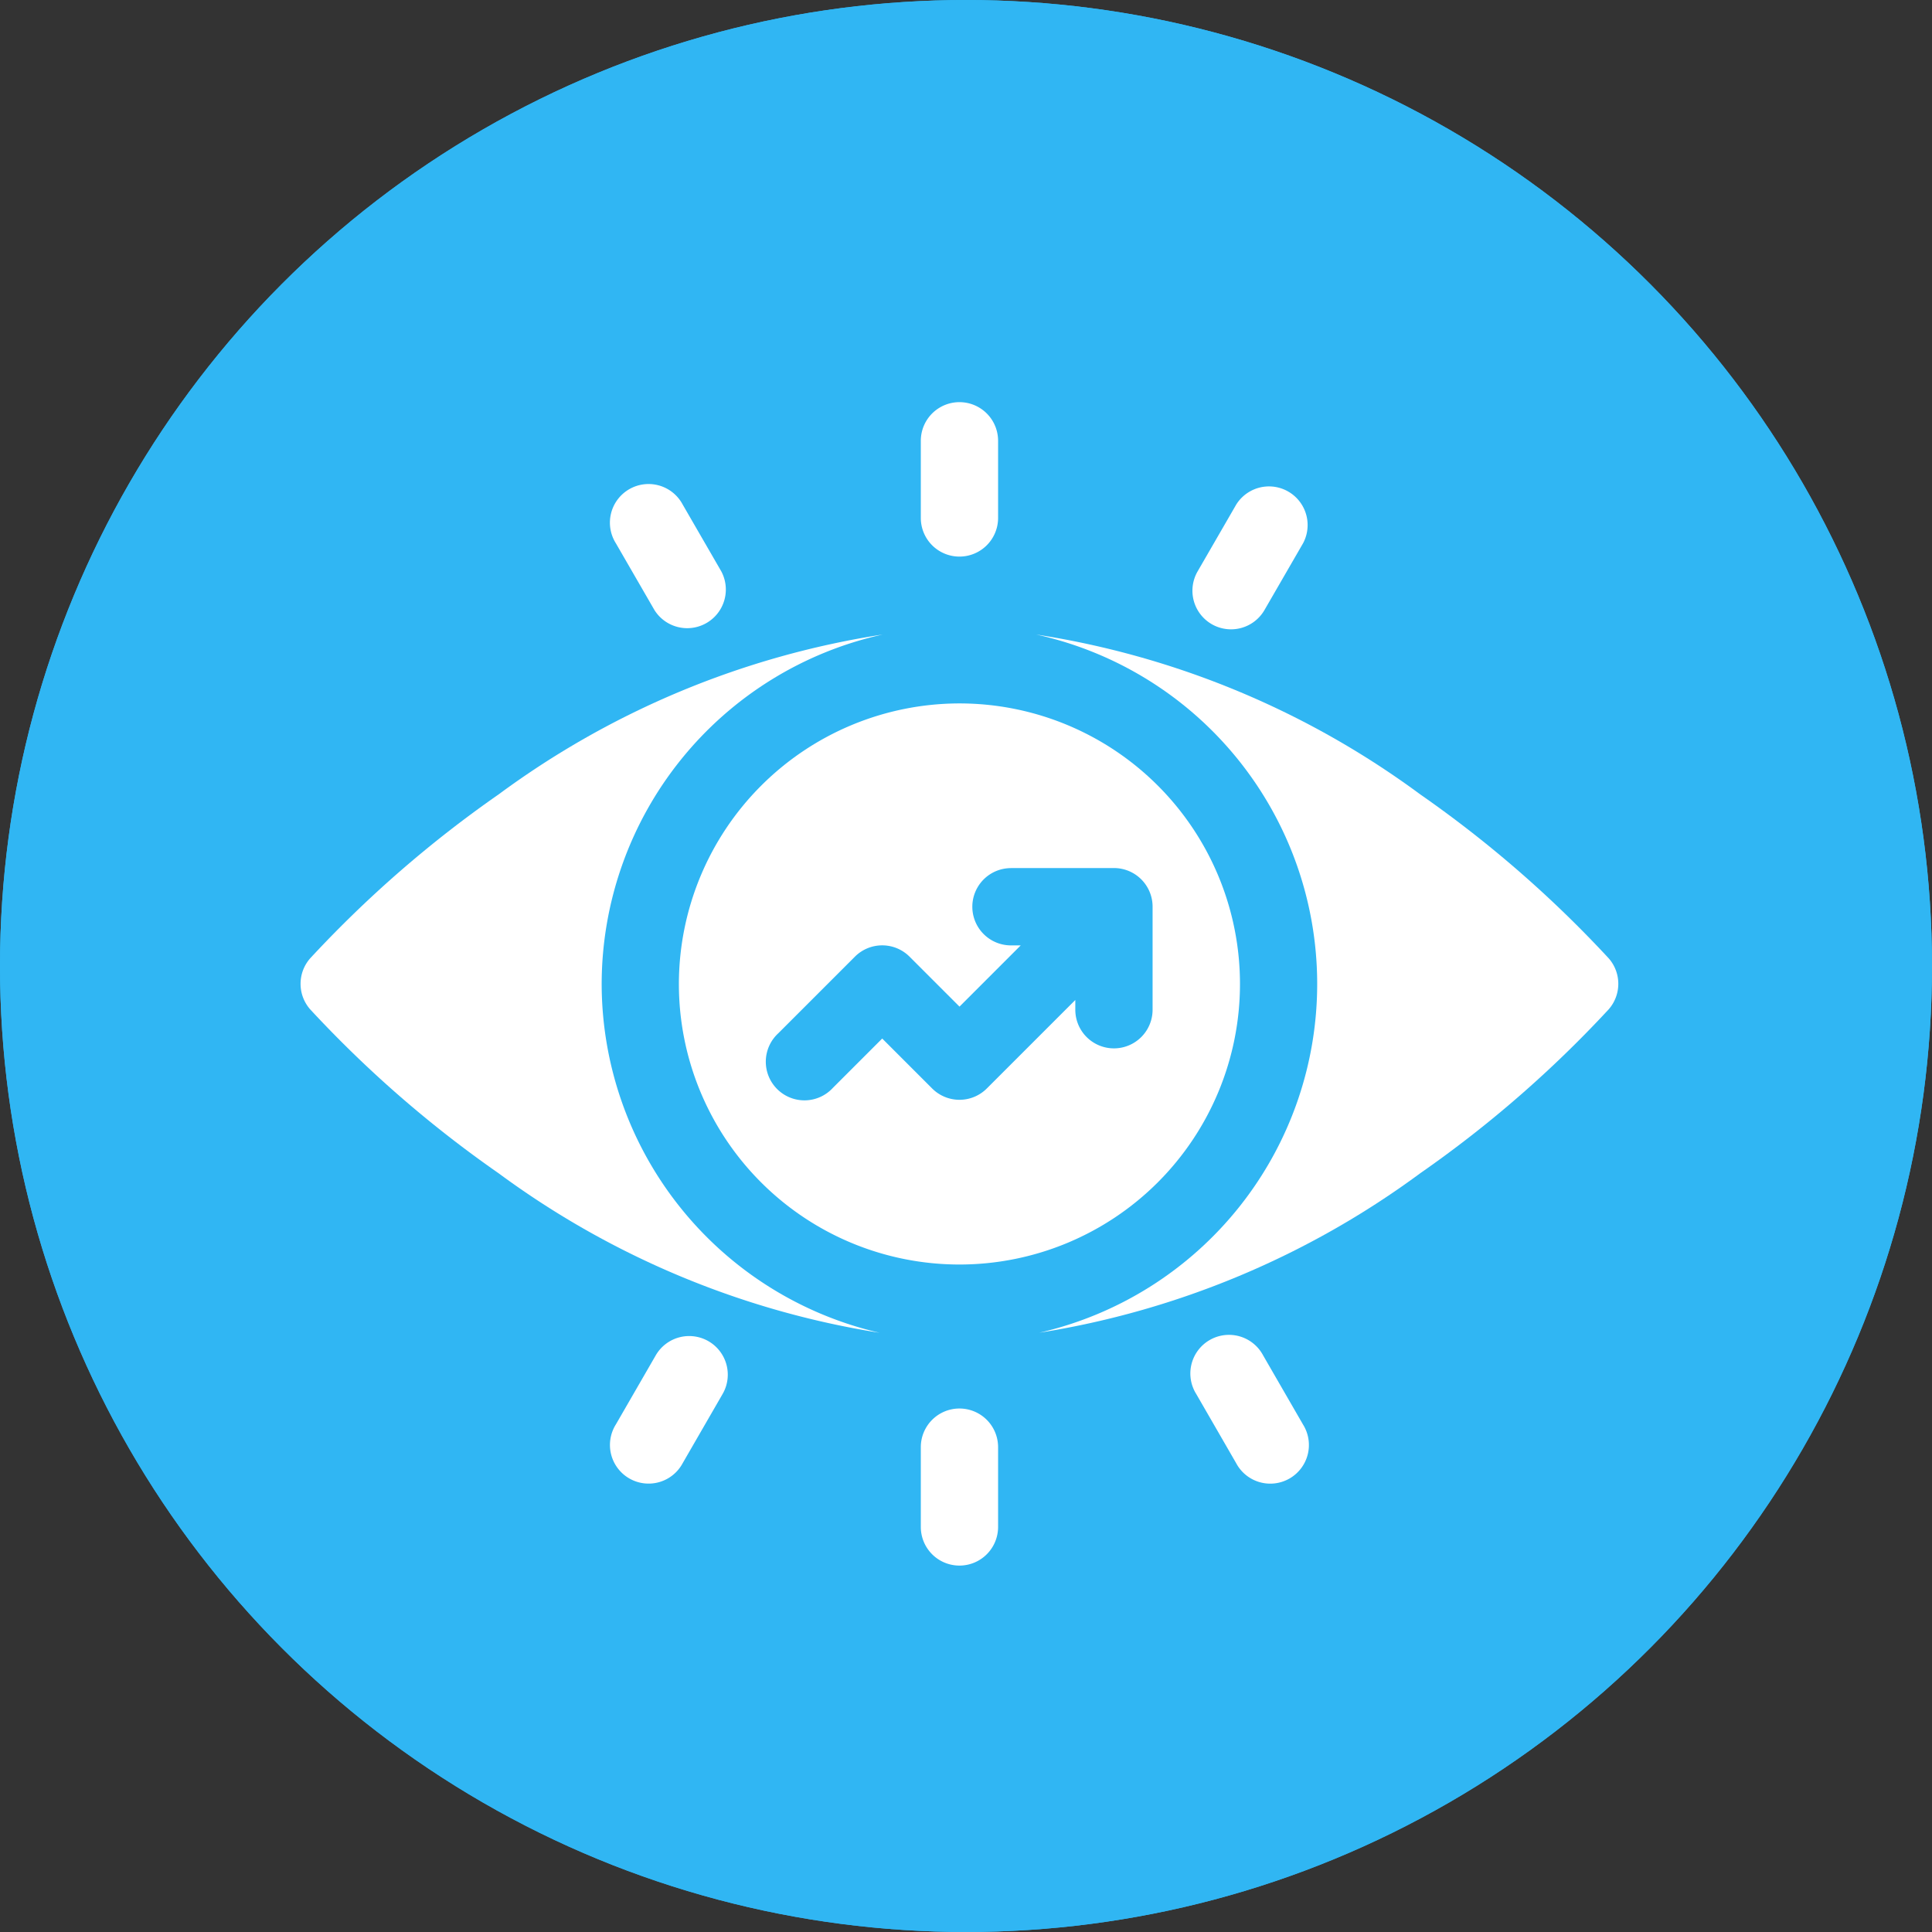
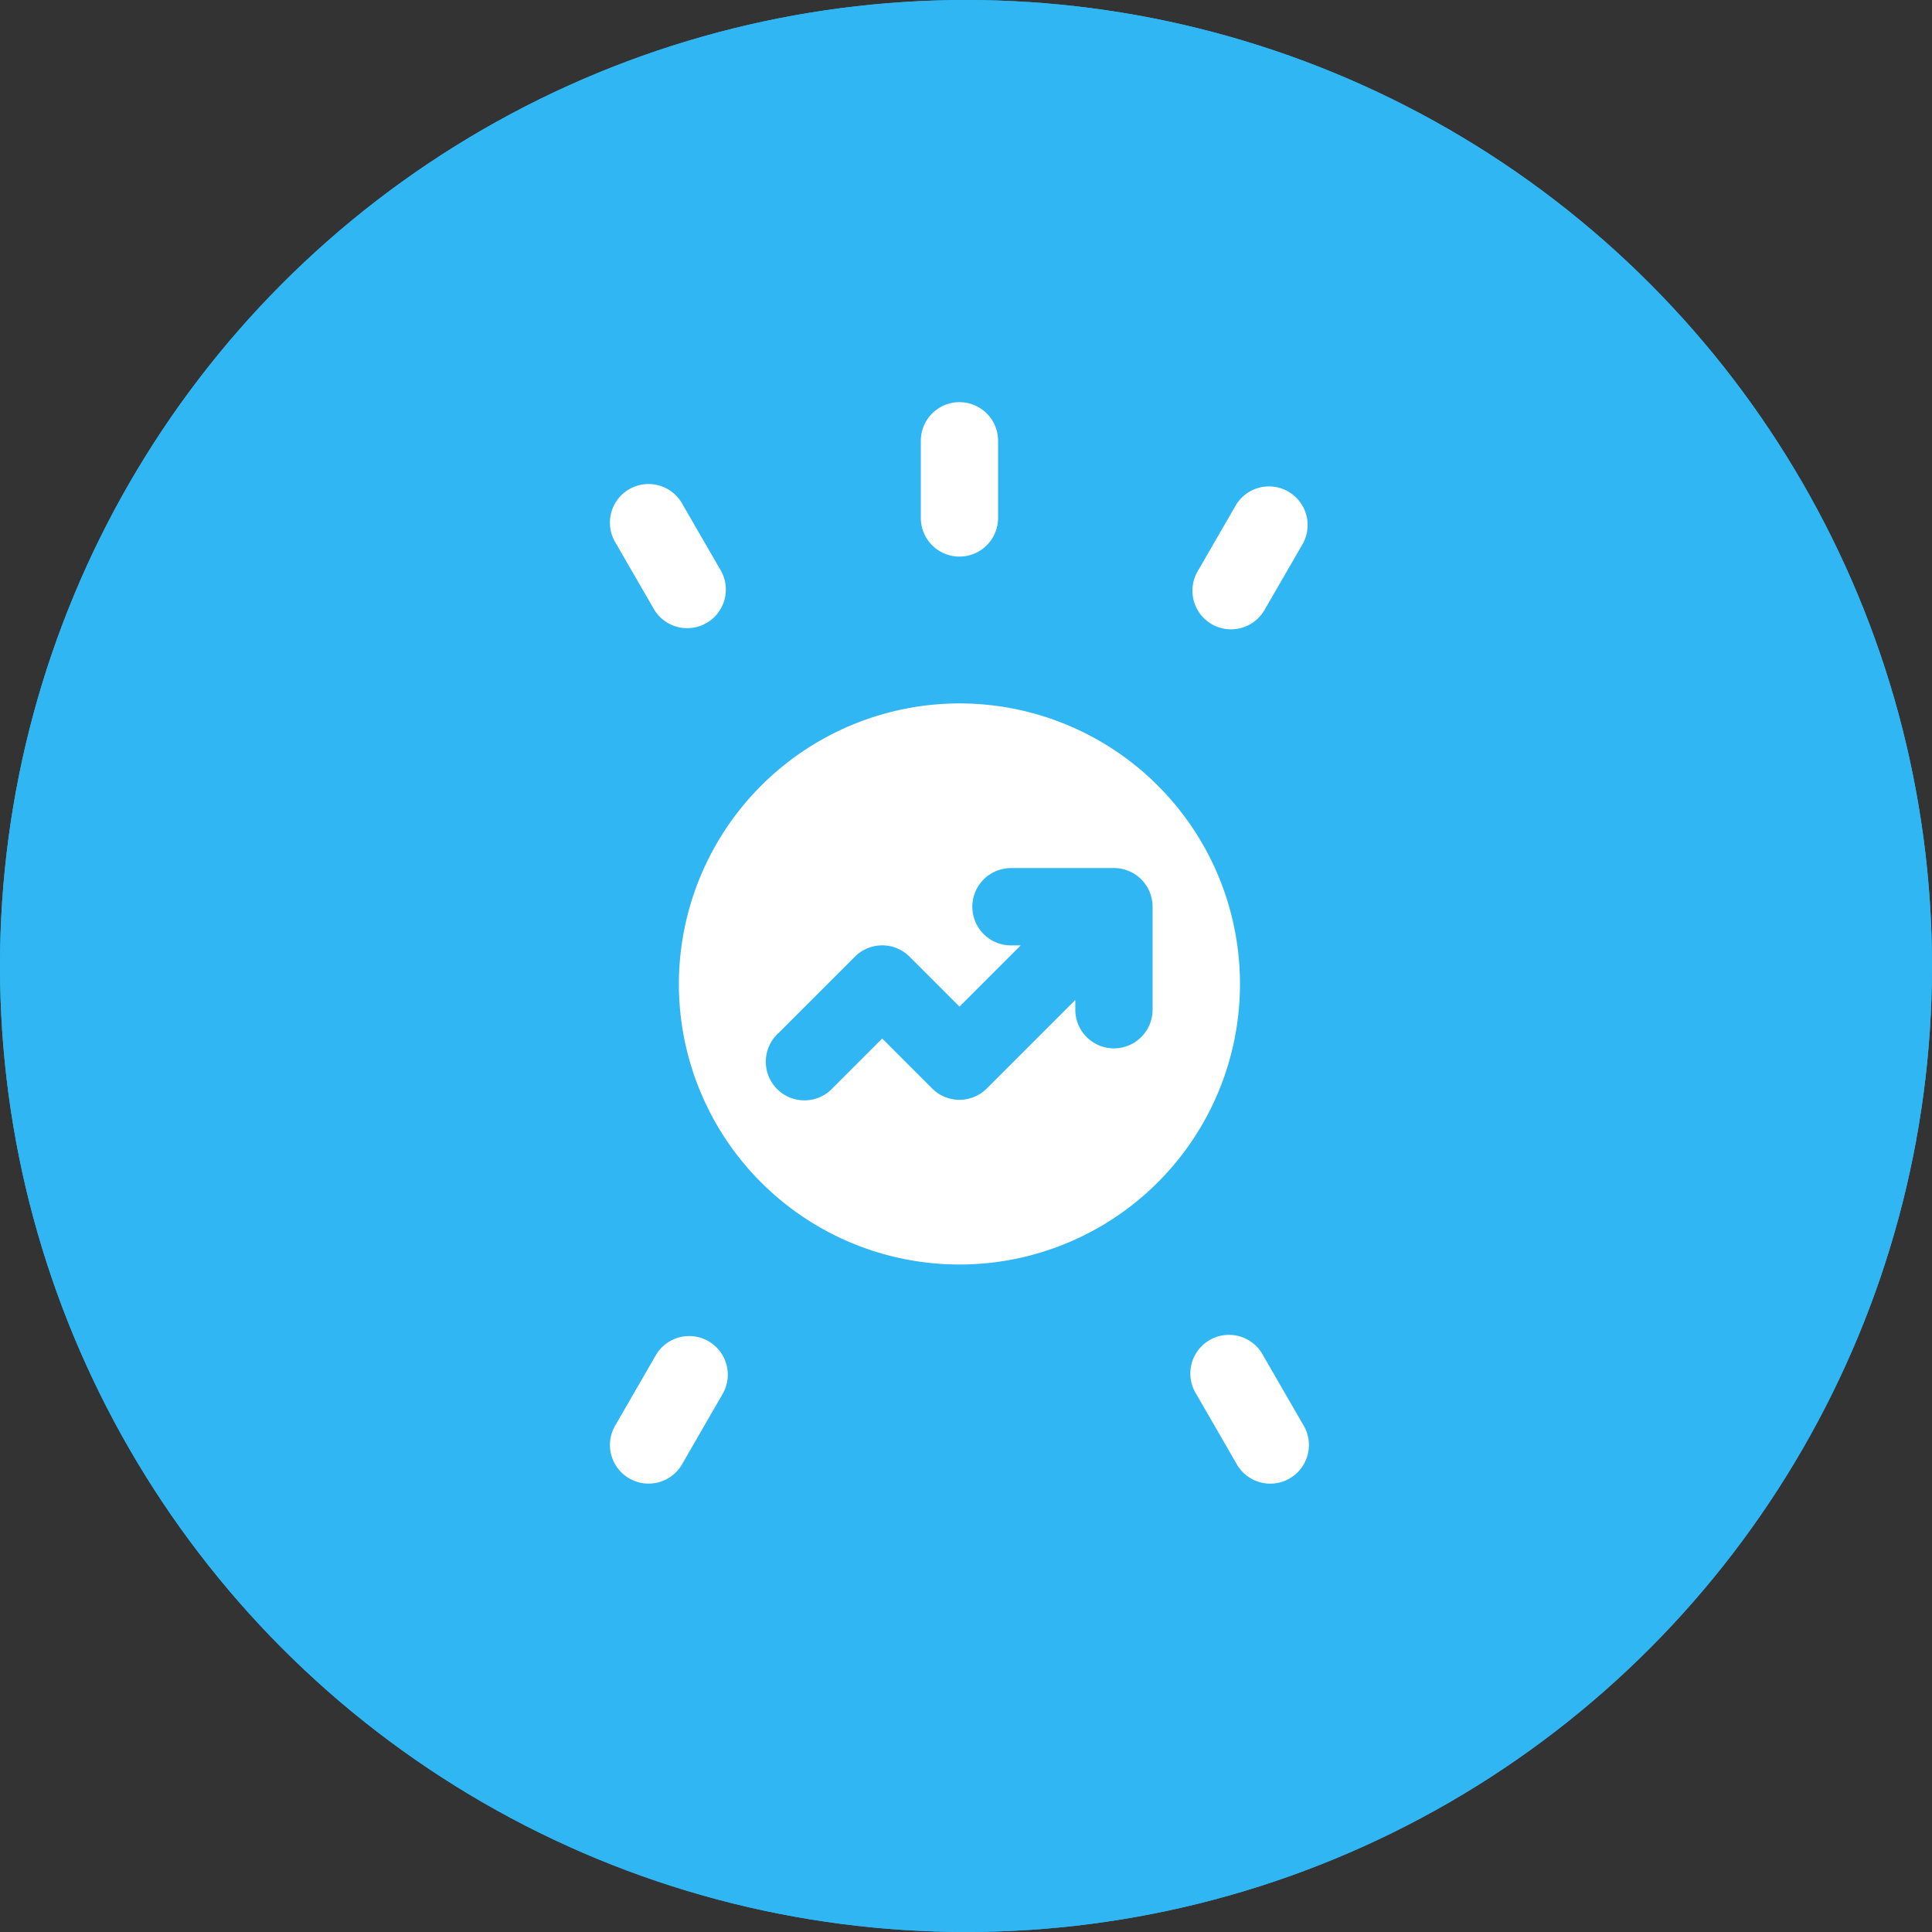
<svg xmlns="http://www.w3.org/2000/svg" width="90" height="90" viewBox="0 0 90 90">
  <rect x="0" y="0" width="90" height="90" fill="#333333" stroke="none" />
  <g id="change_in_vision" data-name="change in vision" transform="translate(-15929 -2453)">
    <g id="Ellipse_50" data-name="Ellipse 50" transform="translate(15929 2453)" fill="#30b6f3" stroke="#30b6f3" stroke-width="3">
      <circle cx="45" cy="45" r="45" stroke="none" />
      <circle cx="45" cy="45" r="43.5" fill="none" />
    </g>
    <g id="vision" transform="translate(15943 2471.734)">
-       <path id="Path_5294" data-name="Path 5294" d="M14.029,136.56a16.694,16.694,0,0,1,13.093-16.279,40.482,40.482,0,0,0-17.893,7.448,54.067,54.067,0,0,0-8.779,7.637,1.8,1.8,0,0,0,0,2.376,54.062,54.062,0,0,0,8.779,7.637,40.584,40.584,0,0,0,17.75,7.43A16.7,16.7,0,0,1,14.029,136.56Z" transform="translate(-0.001 -109.457)" fill="#fff" />
      <path id="Path_5295" data-name="Path 5295" d="M147,160.123a13.069,13.069,0,1,0,13.069-13.069A13.084,13.084,0,0,0,147,160.123Zm15.467-5.4h4.8a1.8,1.8,0,0,1,1.8,1.8v4.8a1.8,1.8,0,0,1-3.6,0v-.454l-4.124,4.124a1.8,1.8,0,0,1-2.543,0l-2.328-2.328-2.294,2.294a1.8,1.8,0,1,1-2.543-2.543l3.566-3.566a1.8,1.8,0,0,1,2.543,0l2.328,2.328,2.852-2.852h-.454a1.8,1.8,0,1,1,0-3.6Z" transform="translate(-129.375 -133.02)" fill="#fff" />
-       <path id="Path_5296" data-name="Path 5296" d="M312.475,135.366a54.062,54.062,0,0,0-8.779-7.637,40.479,40.479,0,0,0-17.893-7.448,16.667,16.667,0,0,1,.143,32.526,40.581,40.581,0,0,0,17.75-7.43,54.074,54.074,0,0,0,8.779-7.637A1.8,1.8,0,0,0,312.475,135.366Z" transform="translate(-251.535 -109.457)" fill="#fff" />
      <path id="Path_5297" data-name="Path 5297" d="M349.354,393.761a1.8,1.8,0,1,0-3.115,1.8l1.858,3.219a1.8,1.8,0,1,0,3.115-1.8Z" transform="translate(-304.513 -349.356)" fill="#fff" />
      <path id="Path_5298" data-name="Path 5298" d="M242.8,37.194a1.8,1.8,0,0,0,1.8-1.8V31.8a1.8,1.8,0,1,0-3.6,0v3.6A1.8,1.8,0,0,0,242.8,37.194Z" transform="translate(-212.105 -30)" fill="#fff" />
      <path id="Path_5299" data-name="Path 5299" d="M347.4,68.757a1.8,1.8,0,0,0,2.457-.658l1.8-3.115a1.8,1.8,0,0,0-3.115-1.8l-1.8,3.115A1.8,1.8,0,0,0,347.4,68.757Z" transform="translate(-304.953 -58.415)" fill="#fff" />
-       <path id="Path_5300" data-name="Path 5300" d="M242.8,421a1.8,1.8,0,0,0-1.8,1.8v3.717a1.8,1.8,0,1,0,3.6,0V422.8A1.8,1.8,0,0,0,242.8,421Z" transform="translate(-212.105 -374.12)" fill="#fff" />
      <path id="Path_5301" data-name="Path 5301" d="M122.537,68.1a1.8,1.8,0,0,0,3.115-1.8l-1.8-3.115a1.8,1.8,0,1,0-3.115,1.8Z" transform="translate(-106.05 -58.415)" fill="#fff" />
      <path id="Path_5302" data-name="Path 5302" d="M125.054,393.1a1.8,1.8,0,0,0-2.457.658l-1.858,3.219a1.8,1.8,0,1,0,3.115,1.8l1.858-3.219A1.8,1.8,0,0,0,125.054,393.1Z" transform="translate(-106.05 -349.355)" fill="#fff" />
    </g>
  </g>
</svg>